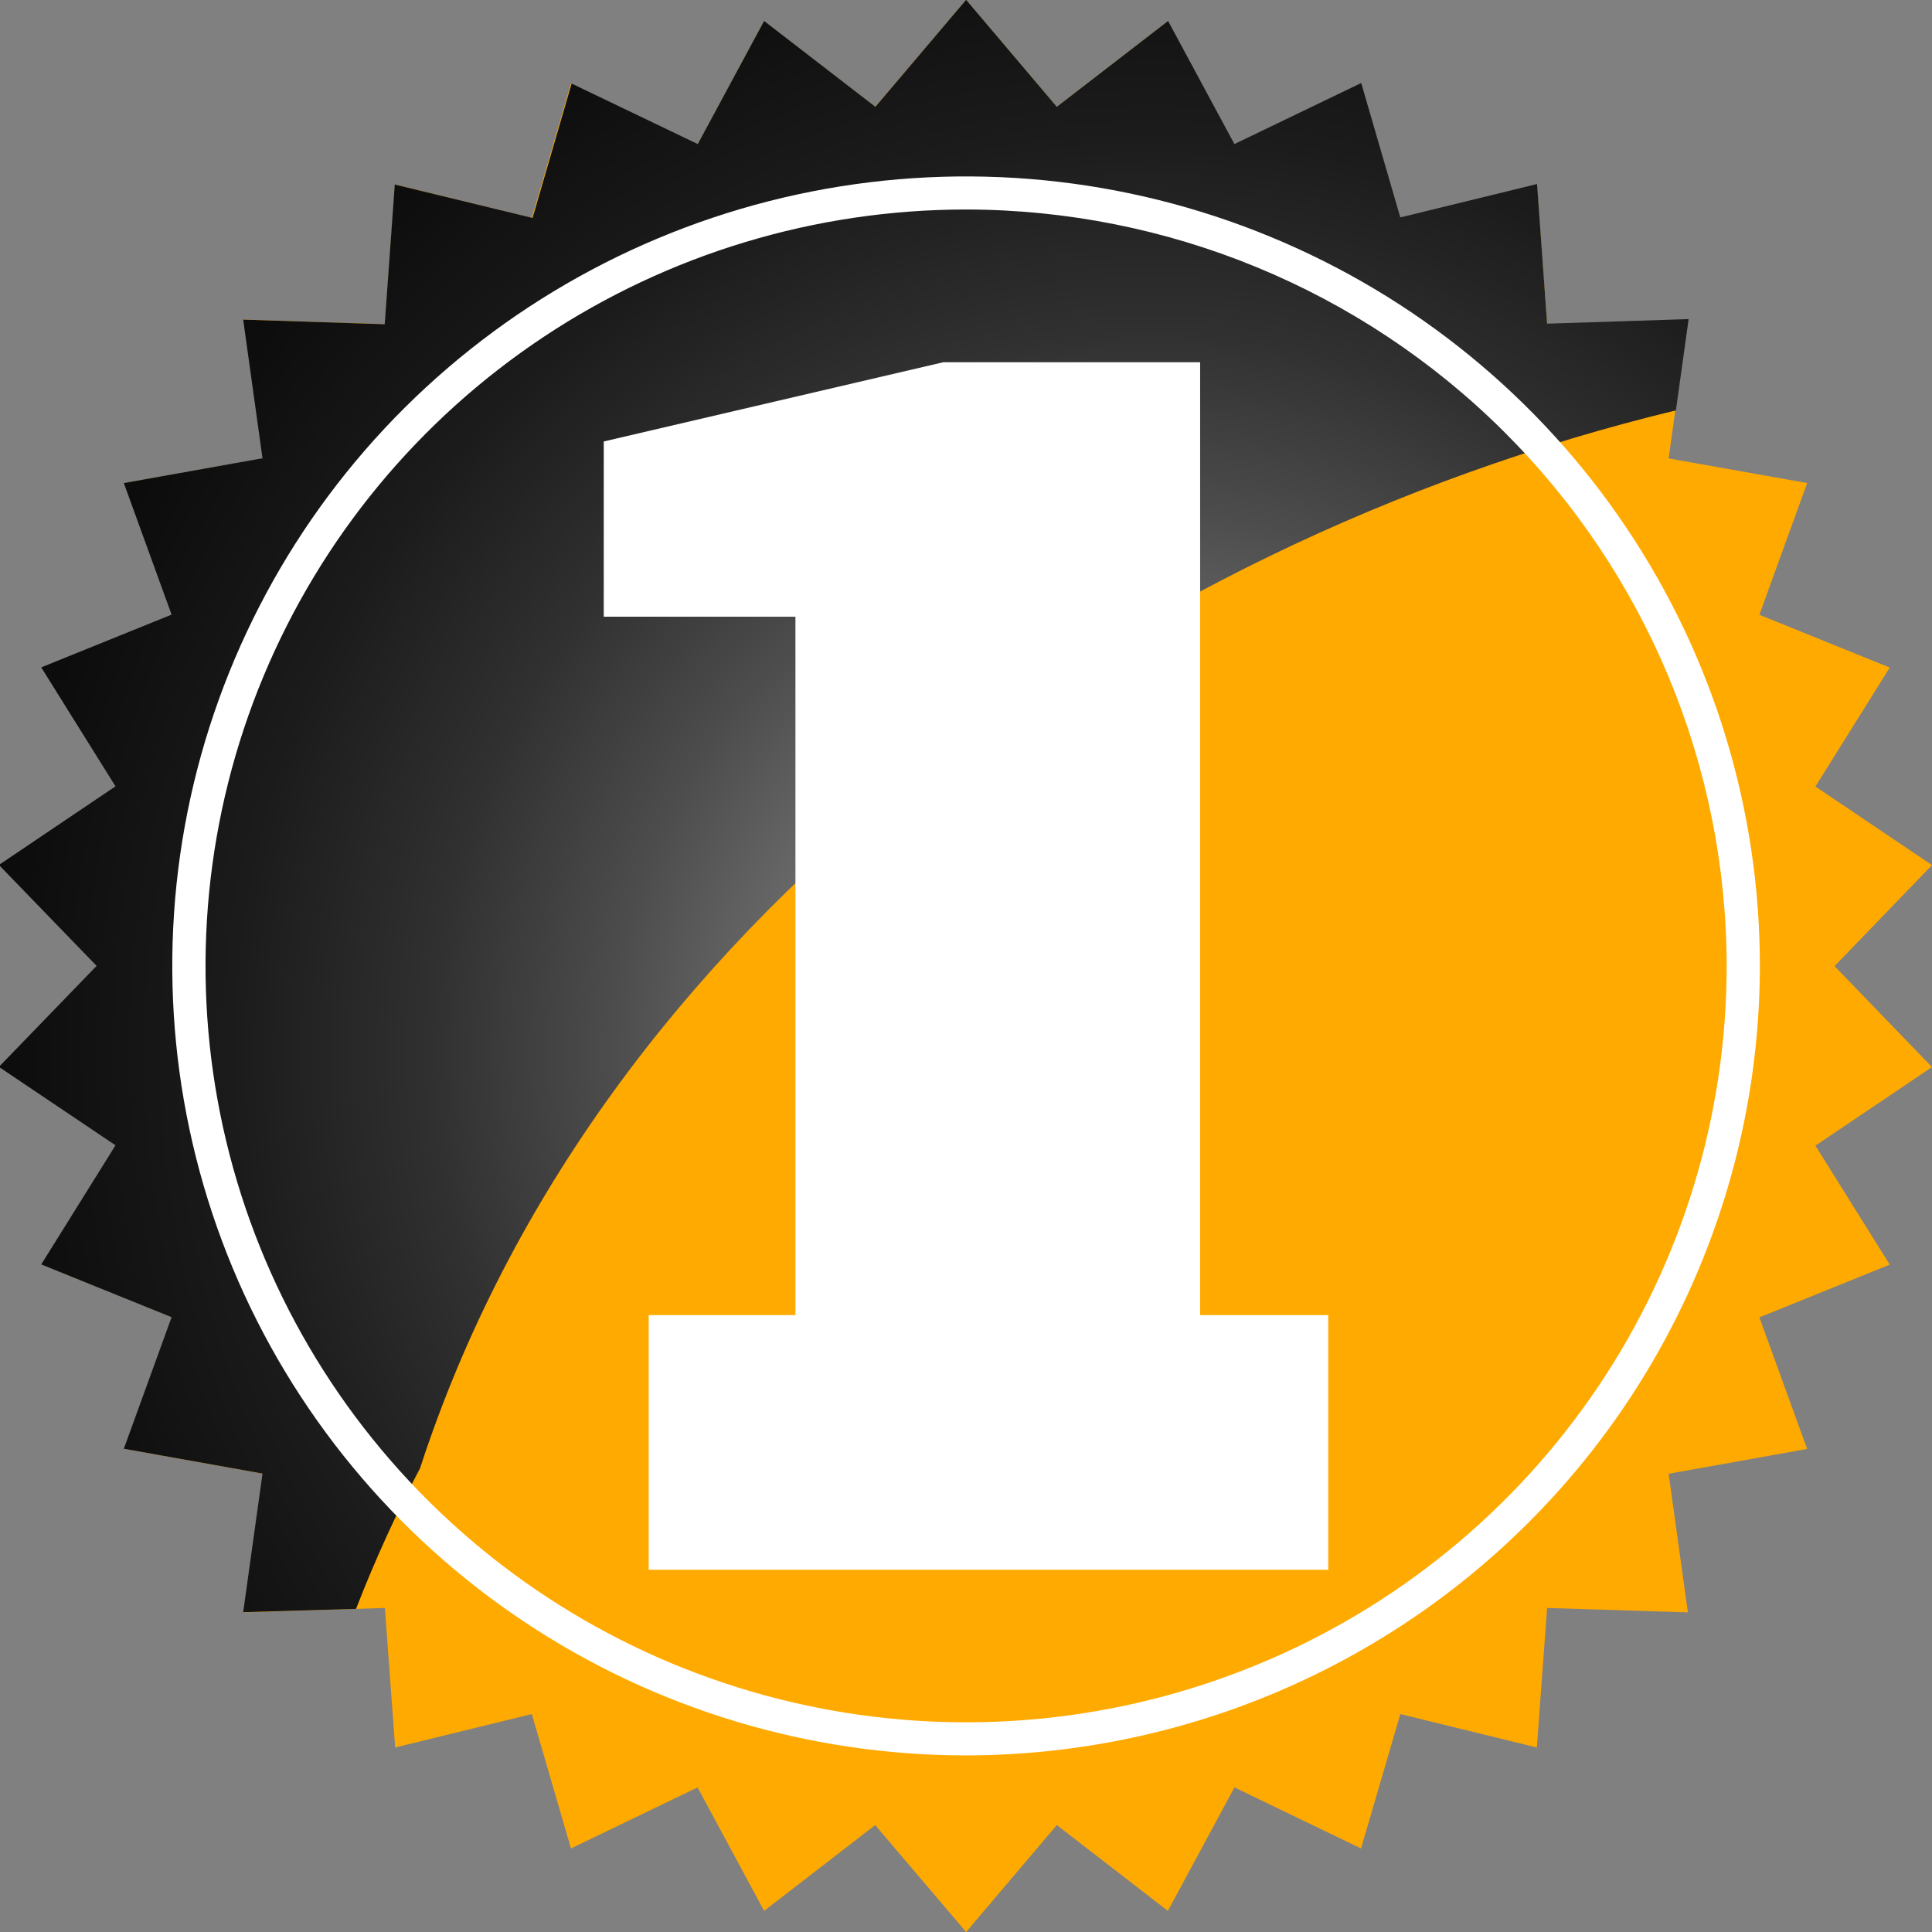
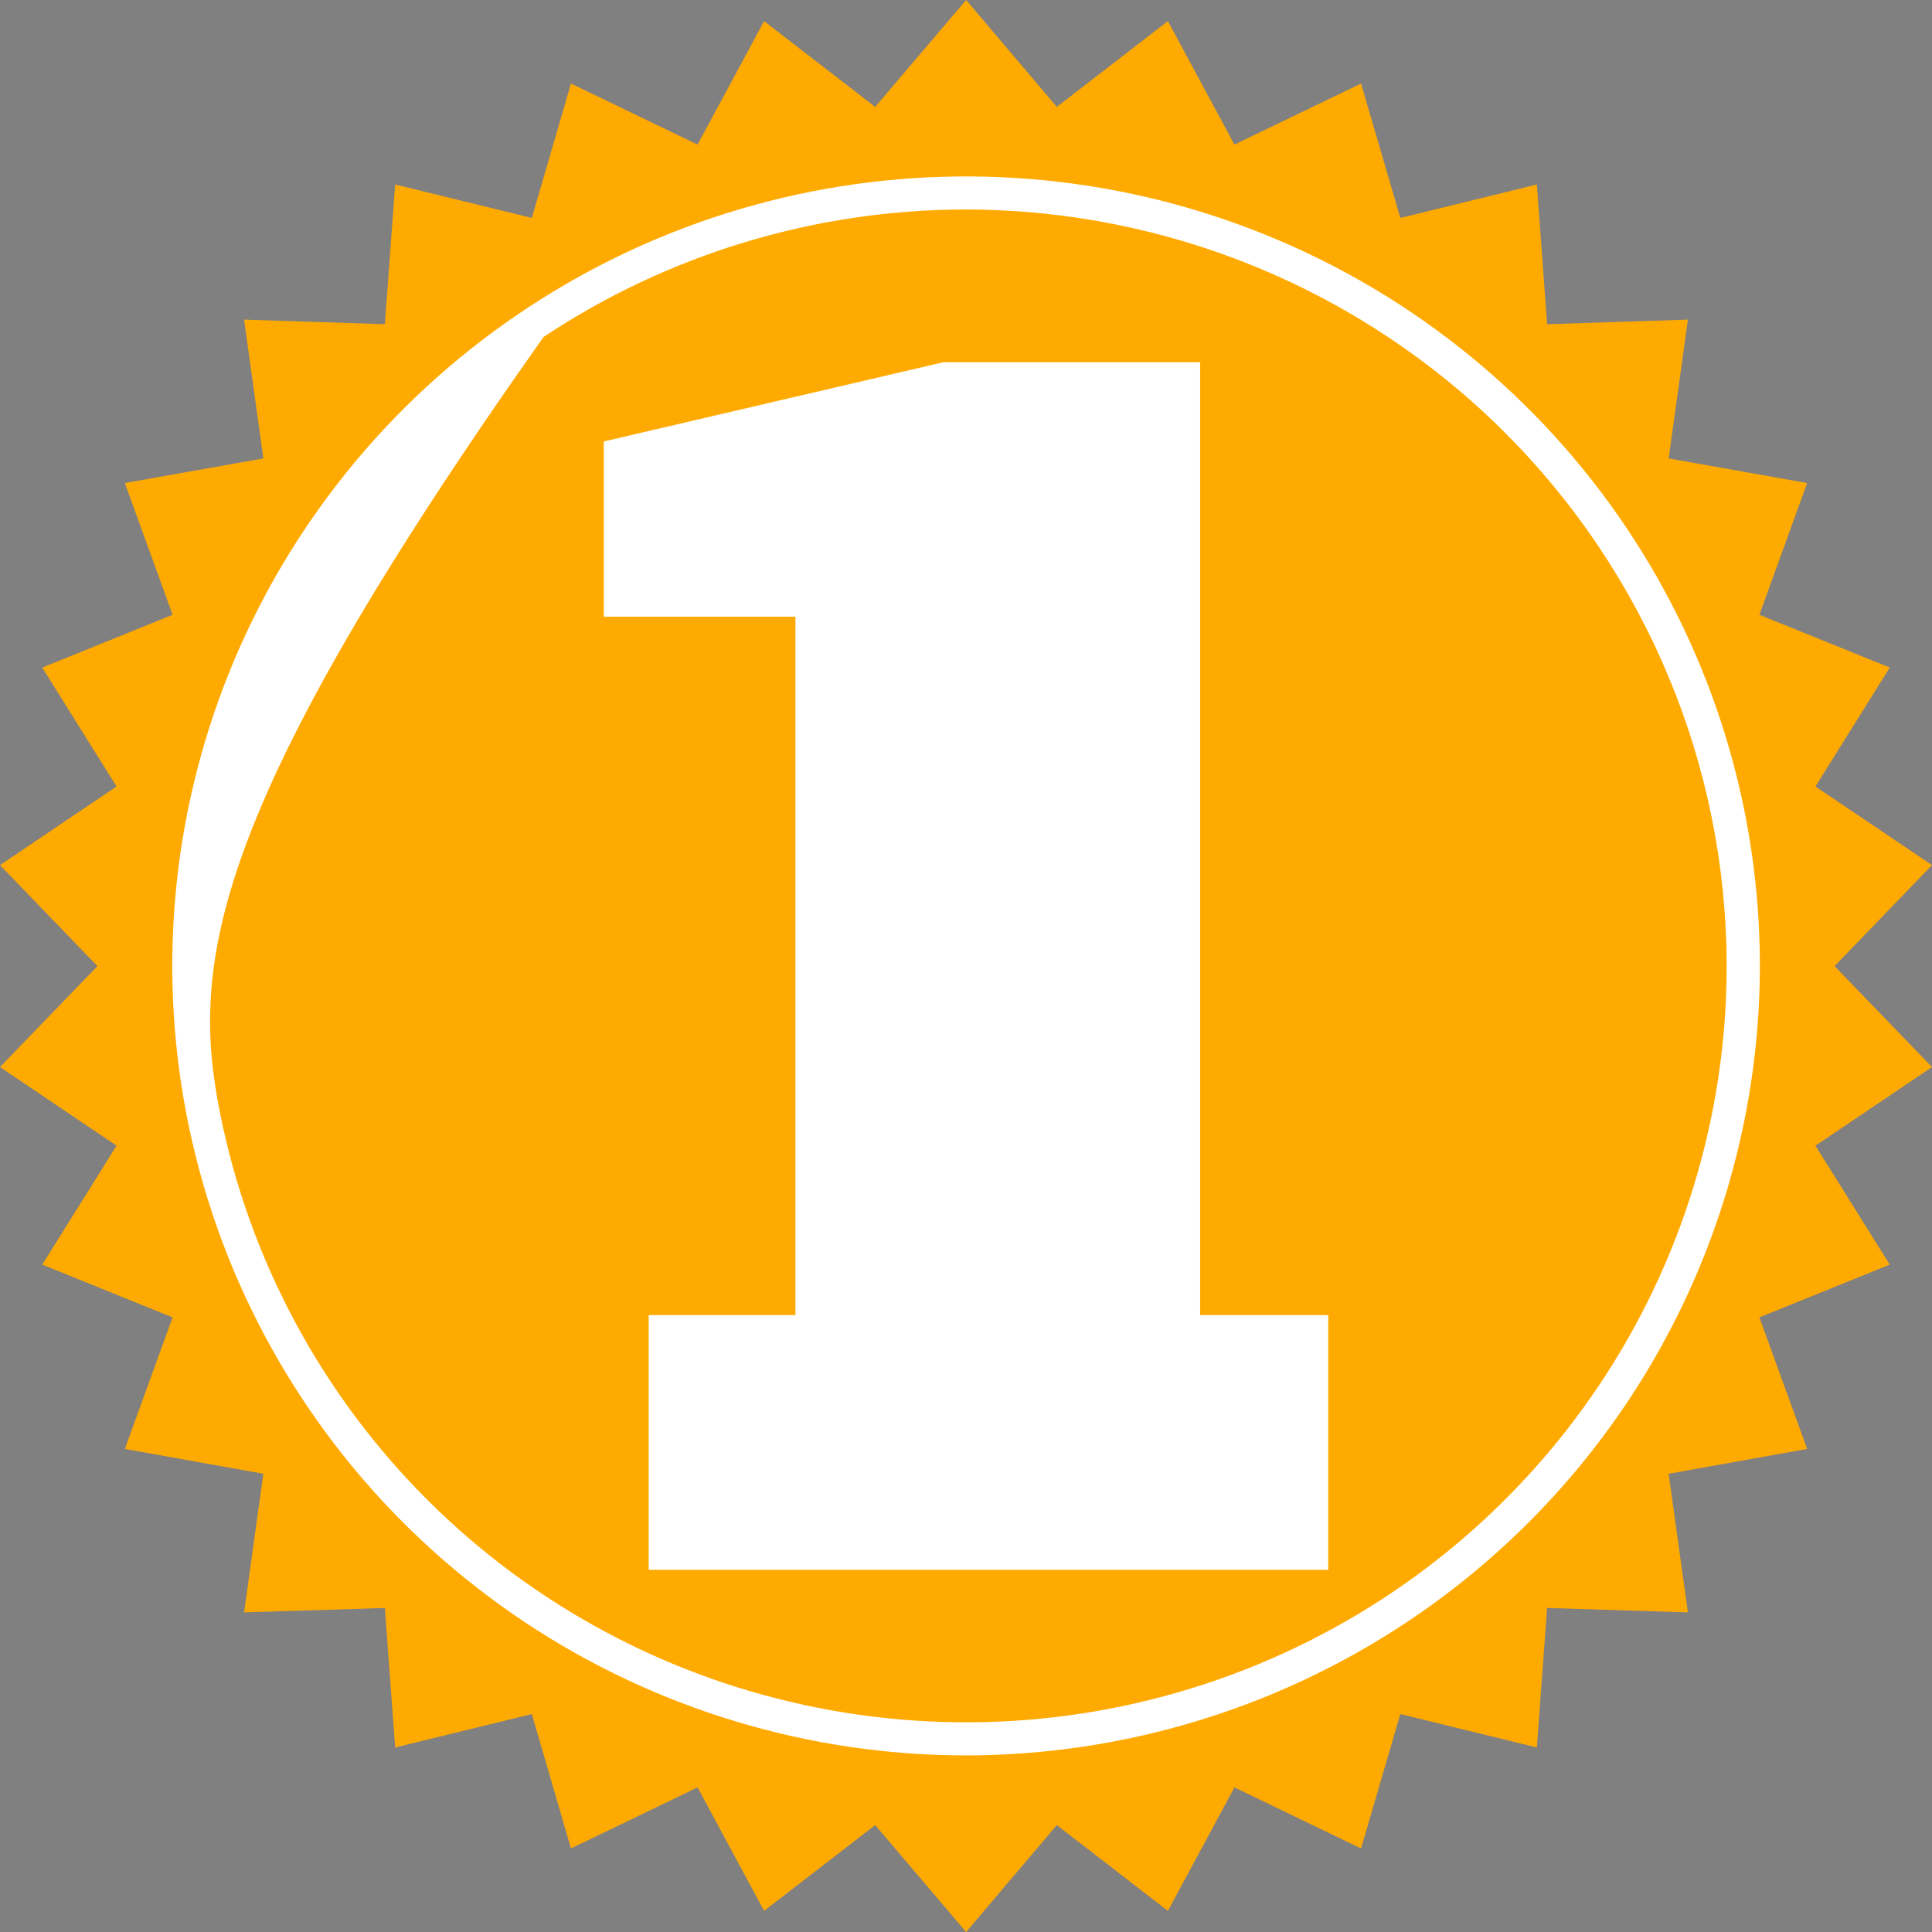
<svg xmlns="http://www.w3.org/2000/svg" width="32" height="32" viewBox="0 0 32 32" fill="none">
  <rect x="0" y="0" width="32" height="32" fill="#808080" stroke="none" />
  <g clip-path="url(#clip0_224_375)">
    <path d="M16.002 0L17.504 1.771L19.344 0.35L20.446 2.395L22.543 1.384L23.194 3.61L25.455 3.056L25.625 5.37L27.957 5.294L27.638 7.593L29.932 8.001L29.141 10.183L31.3 11.057L30.069 13.027L32 14.329L30.386 16.002L32 17.674L30.069 18.976L31.3 20.946L29.141 21.82L29.932 23.999L27.638 24.41L27.957 26.706L25.625 26.633L25.455 28.944L23.194 28.39L22.543 30.616L20.446 29.605L19.344 31.65L17.504 30.229L16.002 32L14.496 30.229L12.656 31.65L11.554 29.605L9.457 30.616L8.809 28.39L6.545 28.944L6.375 26.633L4.043 26.706L4.362 24.41L2.068 23.999L2.859 21.82L0.7 20.946L1.931 18.976L0 17.674L1.614 16.002L0 14.329L1.931 13.027L0.7 11.057L2.859 10.183L2.068 8.001L4.362 7.593L4.043 5.294L6.375 5.37L6.545 3.056L8.809 3.61L9.457 1.384L11.554 2.395L12.656 0.35L14.496 1.771L16.002 0Z" fill="#FFAA00" />
-     <path style="mix-blend-mode:screen" d="M5.897 26.648C6.206 25.852 6.56 25.073 6.958 24.317C9.887 15.32 18.544 9.026 27.758 6.797L27.969 5.285L25.625 5.361L25.458 3.048L23.194 3.601L22.546 1.375L20.446 2.386L19.347 0.347L17.504 1.769L16.002 -0.003L14.499 1.769L12.656 0.347L11.557 2.386L9.468 1.384L8.821 3.61L6.539 3.056L6.372 5.37L4.028 5.294L4.348 7.59L2.051 8.001L2.842 10.18L0.683 11.054L1.913 13.024L-0.018 14.326L1.6 15.998L-0.018 17.671L1.913 18.97L0.683 20.943L2.842 21.817L2.051 23.996L4.348 24.407L4.028 26.703L5.897 26.648Z" fill="url(#paint0_radial_224_375)" />
    <path d="M10.744 26V21.782H13.175V10.214H10V7.312L15.623 6H19.878V21.782H22V26H10.744Z" fill="white" />
-     <path d="M16.002 29.075C13.401 29.075 10.859 28.308 8.697 26.871C6.534 25.434 4.849 23.391 3.854 21.002C2.859 18.612 2.599 15.983 3.106 13.446C3.614 10.91 4.866 8.58 6.705 6.751C8.545 4.923 10.888 3.677 13.438 3.173C15.989 2.669 18.633 2.928 21.035 3.919C23.438 4.909 25.491 6.585 26.935 8.736C28.38 10.887 29.15 13.415 29.149 16.001C29.145 19.468 27.758 22.791 25.293 25.242C22.828 27.692 19.487 29.071 16.002 29.075ZM16.002 3.47C13.51 3.47 11.074 4.205 9.003 5.581C6.931 6.958 5.317 8.915 4.363 11.204C3.41 13.493 3.16 16.012 3.646 18.443C4.132 20.873 5.332 23.105 7.094 24.858C8.856 26.61 11.1 27.803 13.544 28.286C15.988 28.77 18.52 28.521 20.822 27.573C23.124 26.625 25.091 25.019 26.476 22.959C27.86 20.899 28.599 18.476 28.599 15.998C28.595 12.677 27.266 9.493 24.905 7.144C22.543 4.795 19.341 3.474 16.002 3.47Z" fill="white" />
+     <path d="M16.002 29.075C13.401 29.075 10.859 28.308 8.697 26.871C6.534 25.434 4.849 23.391 3.854 21.002C2.859 18.612 2.599 15.983 3.106 13.446C3.614 10.91 4.866 8.58 6.705 6.751C8.545 4.923 10.888 3.677 13.438 3.173C15.989 2.669 18.633 2.928 21.035 3.919C23.438 4.909 25.491 6.585 26.935 8.736C28.38 10.887 29.15 13.415 29.149 16.001C29.145 19.468 27.758 22.791 25.293 25.242C22.828 27.692 19.487 29.071 16.002 29.075ZM16.002 3.47C13.51 3.47 11.074 4.205 9.003 5.581C3.41 13.493 3.16 16.012 3.646 18.443C4.132 20.873 5.332 23.105 7.094 24.858C8.856 26.61 11.1 27.803 13.544 28.286C15.988 28.77 18.52 28.521 20.822 27.573C23.124 26.625 25.091 25.019 26.476 22.959C27.86 20.899 28.599 18.476 28.599 15.998C28.595 12.677 27.266 9.493 24.905 7.144C22.543 4.795 19.341 3.474 16.002 3.47Z" fill="white" />
  </g>
  <defs>
    <radialGradient id="paint0_radial_224_375" cx="0" cy="0" r="1" gradientUnits="userSpaceOnUse" gradientTransform="translate(19.078 17.388) scale(29.858 29.695)">
      <stop offset="0.08" stop-color="#A2A2A2" />
      <stop offset="0.11" stop-color="#969696" />
      <stop offset="0.2" stop-color="#6E6E6E" />
      <stop offset="0.3" stop-color="#4C4C4C" />
      <stop offset="0.4" stop-color="#303030" />
      <stop offset="0.51" stop-color="#1B1B1B" />
      <stop offset="0.64" stop-color="#0C0C0C" />
      <stop offset="0.78" stop-color="#030303" />
      <stop offset="1" />
    </radialGradient>
    <clipPath id="clip0_224_375">
      <rect width="32" height="32" fill="white" />
    </clipPath>
  </defs>
</svg>